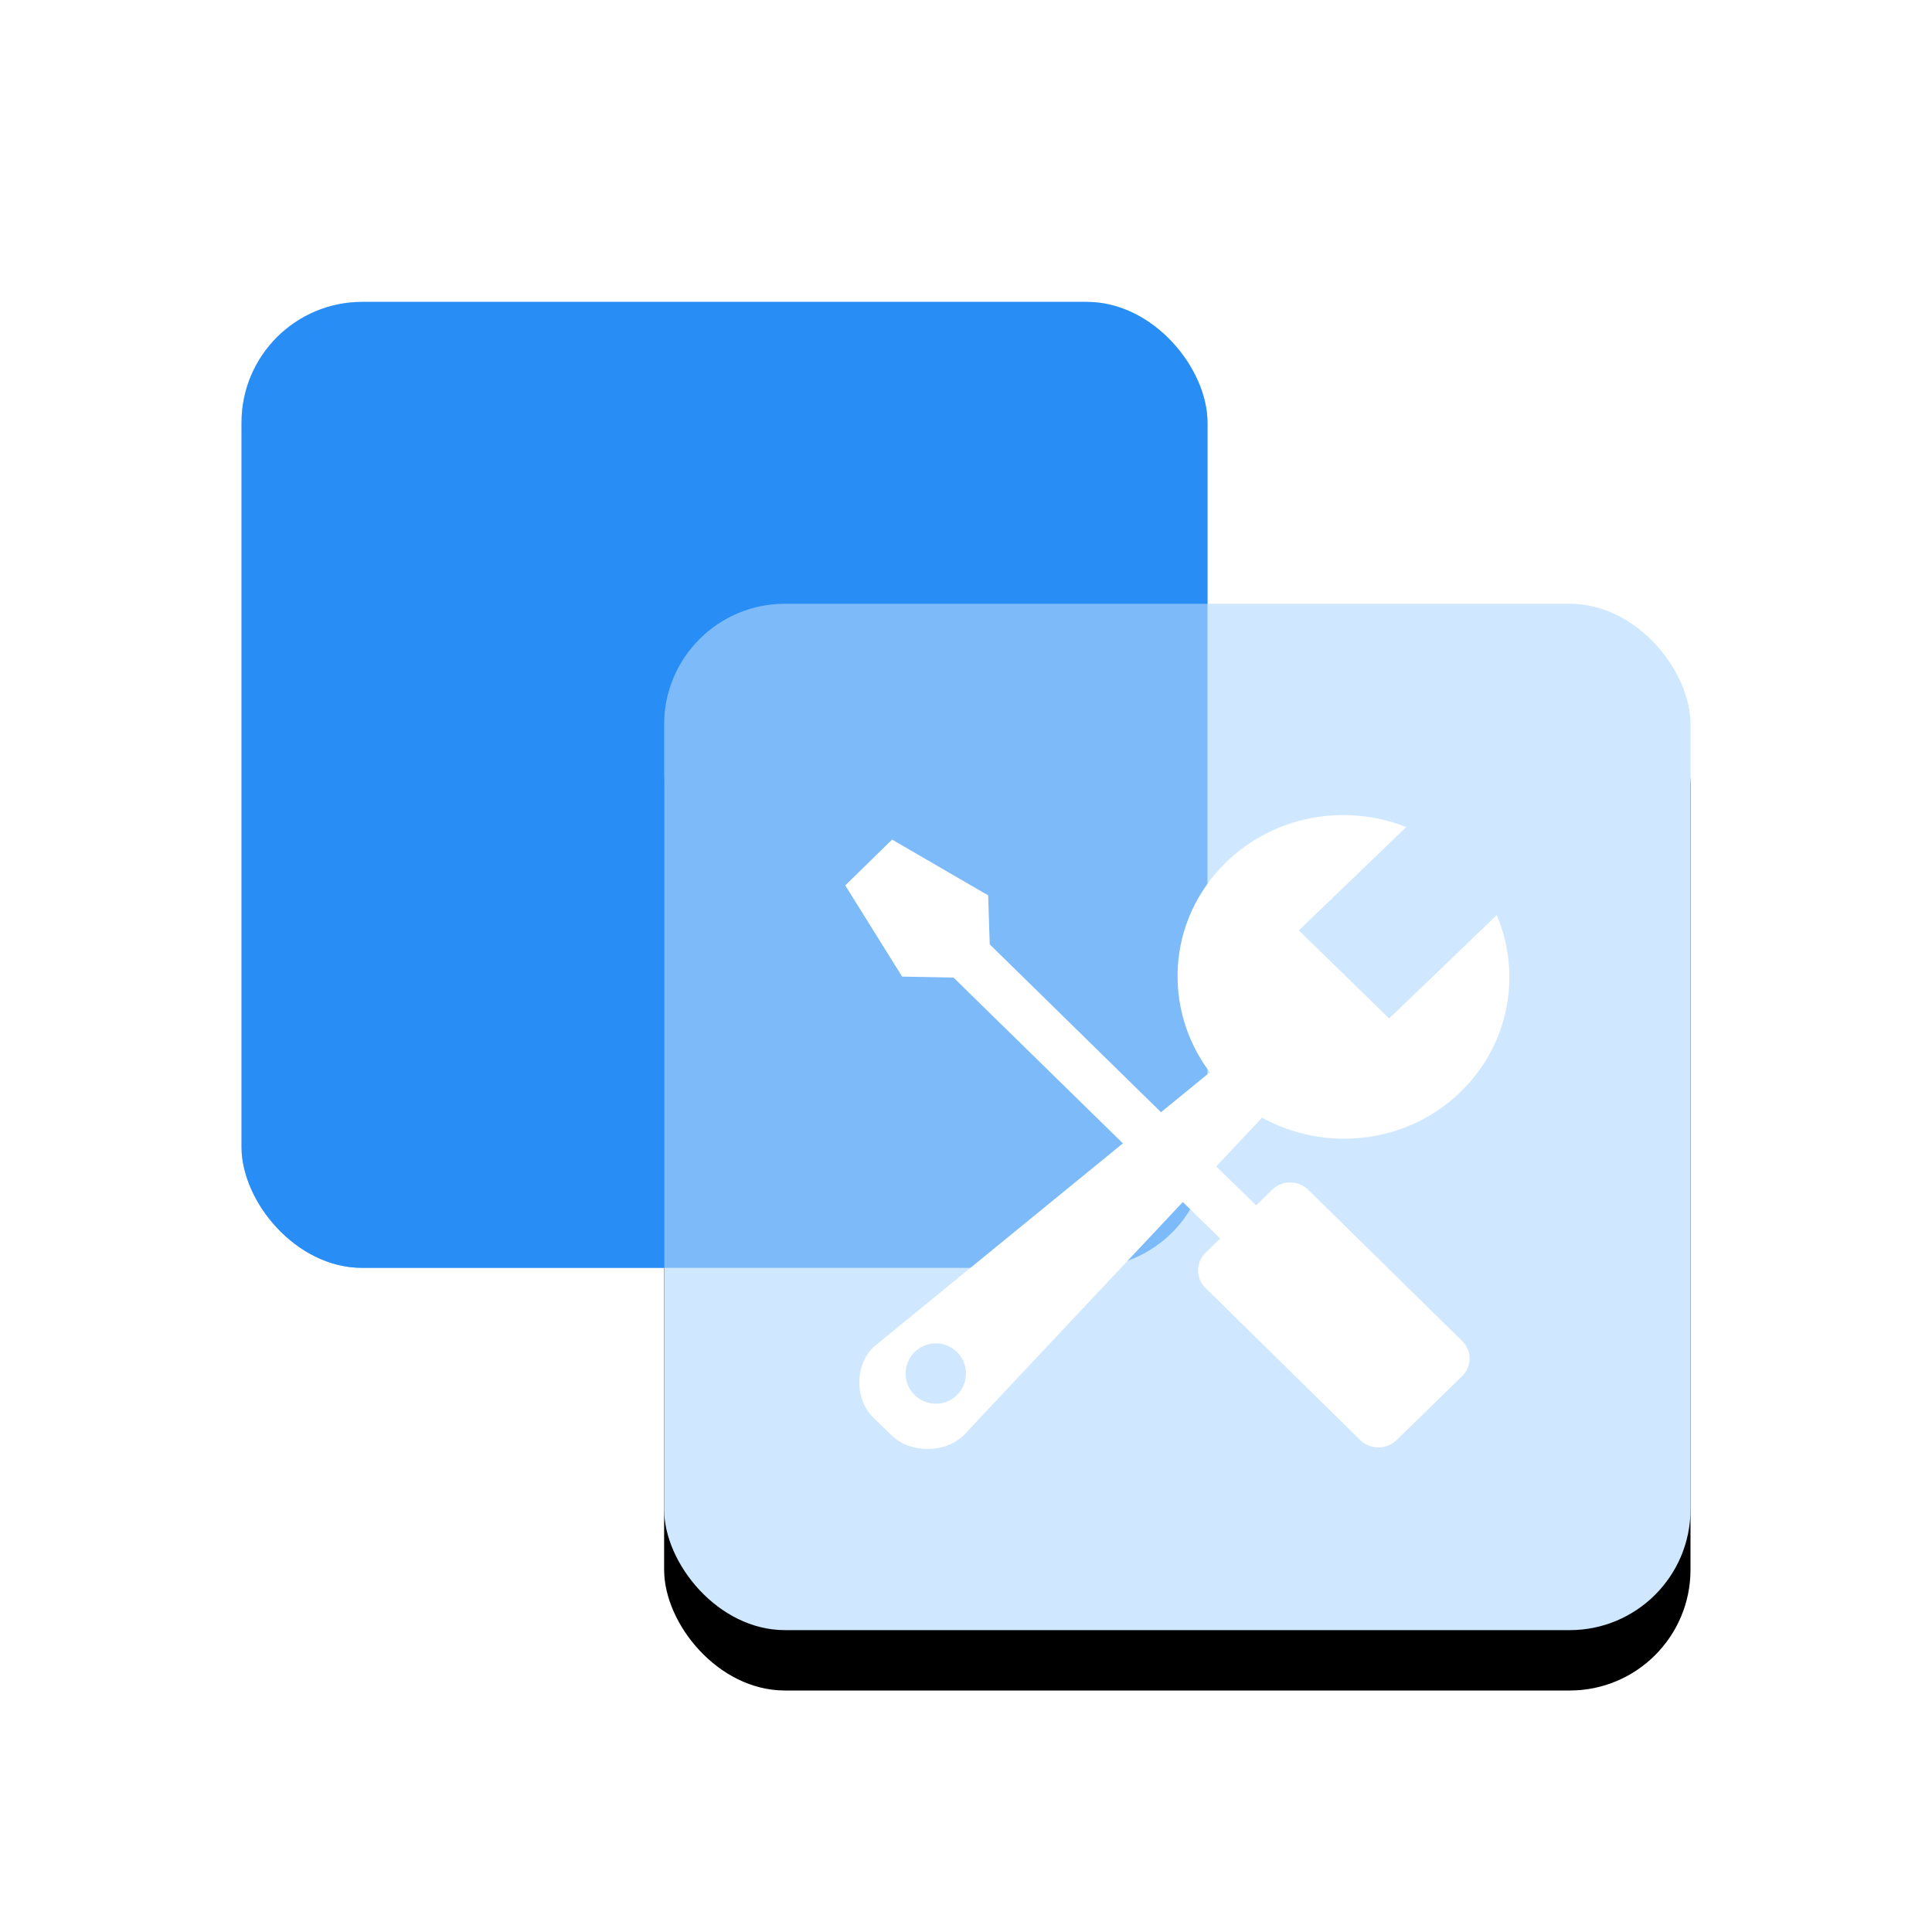
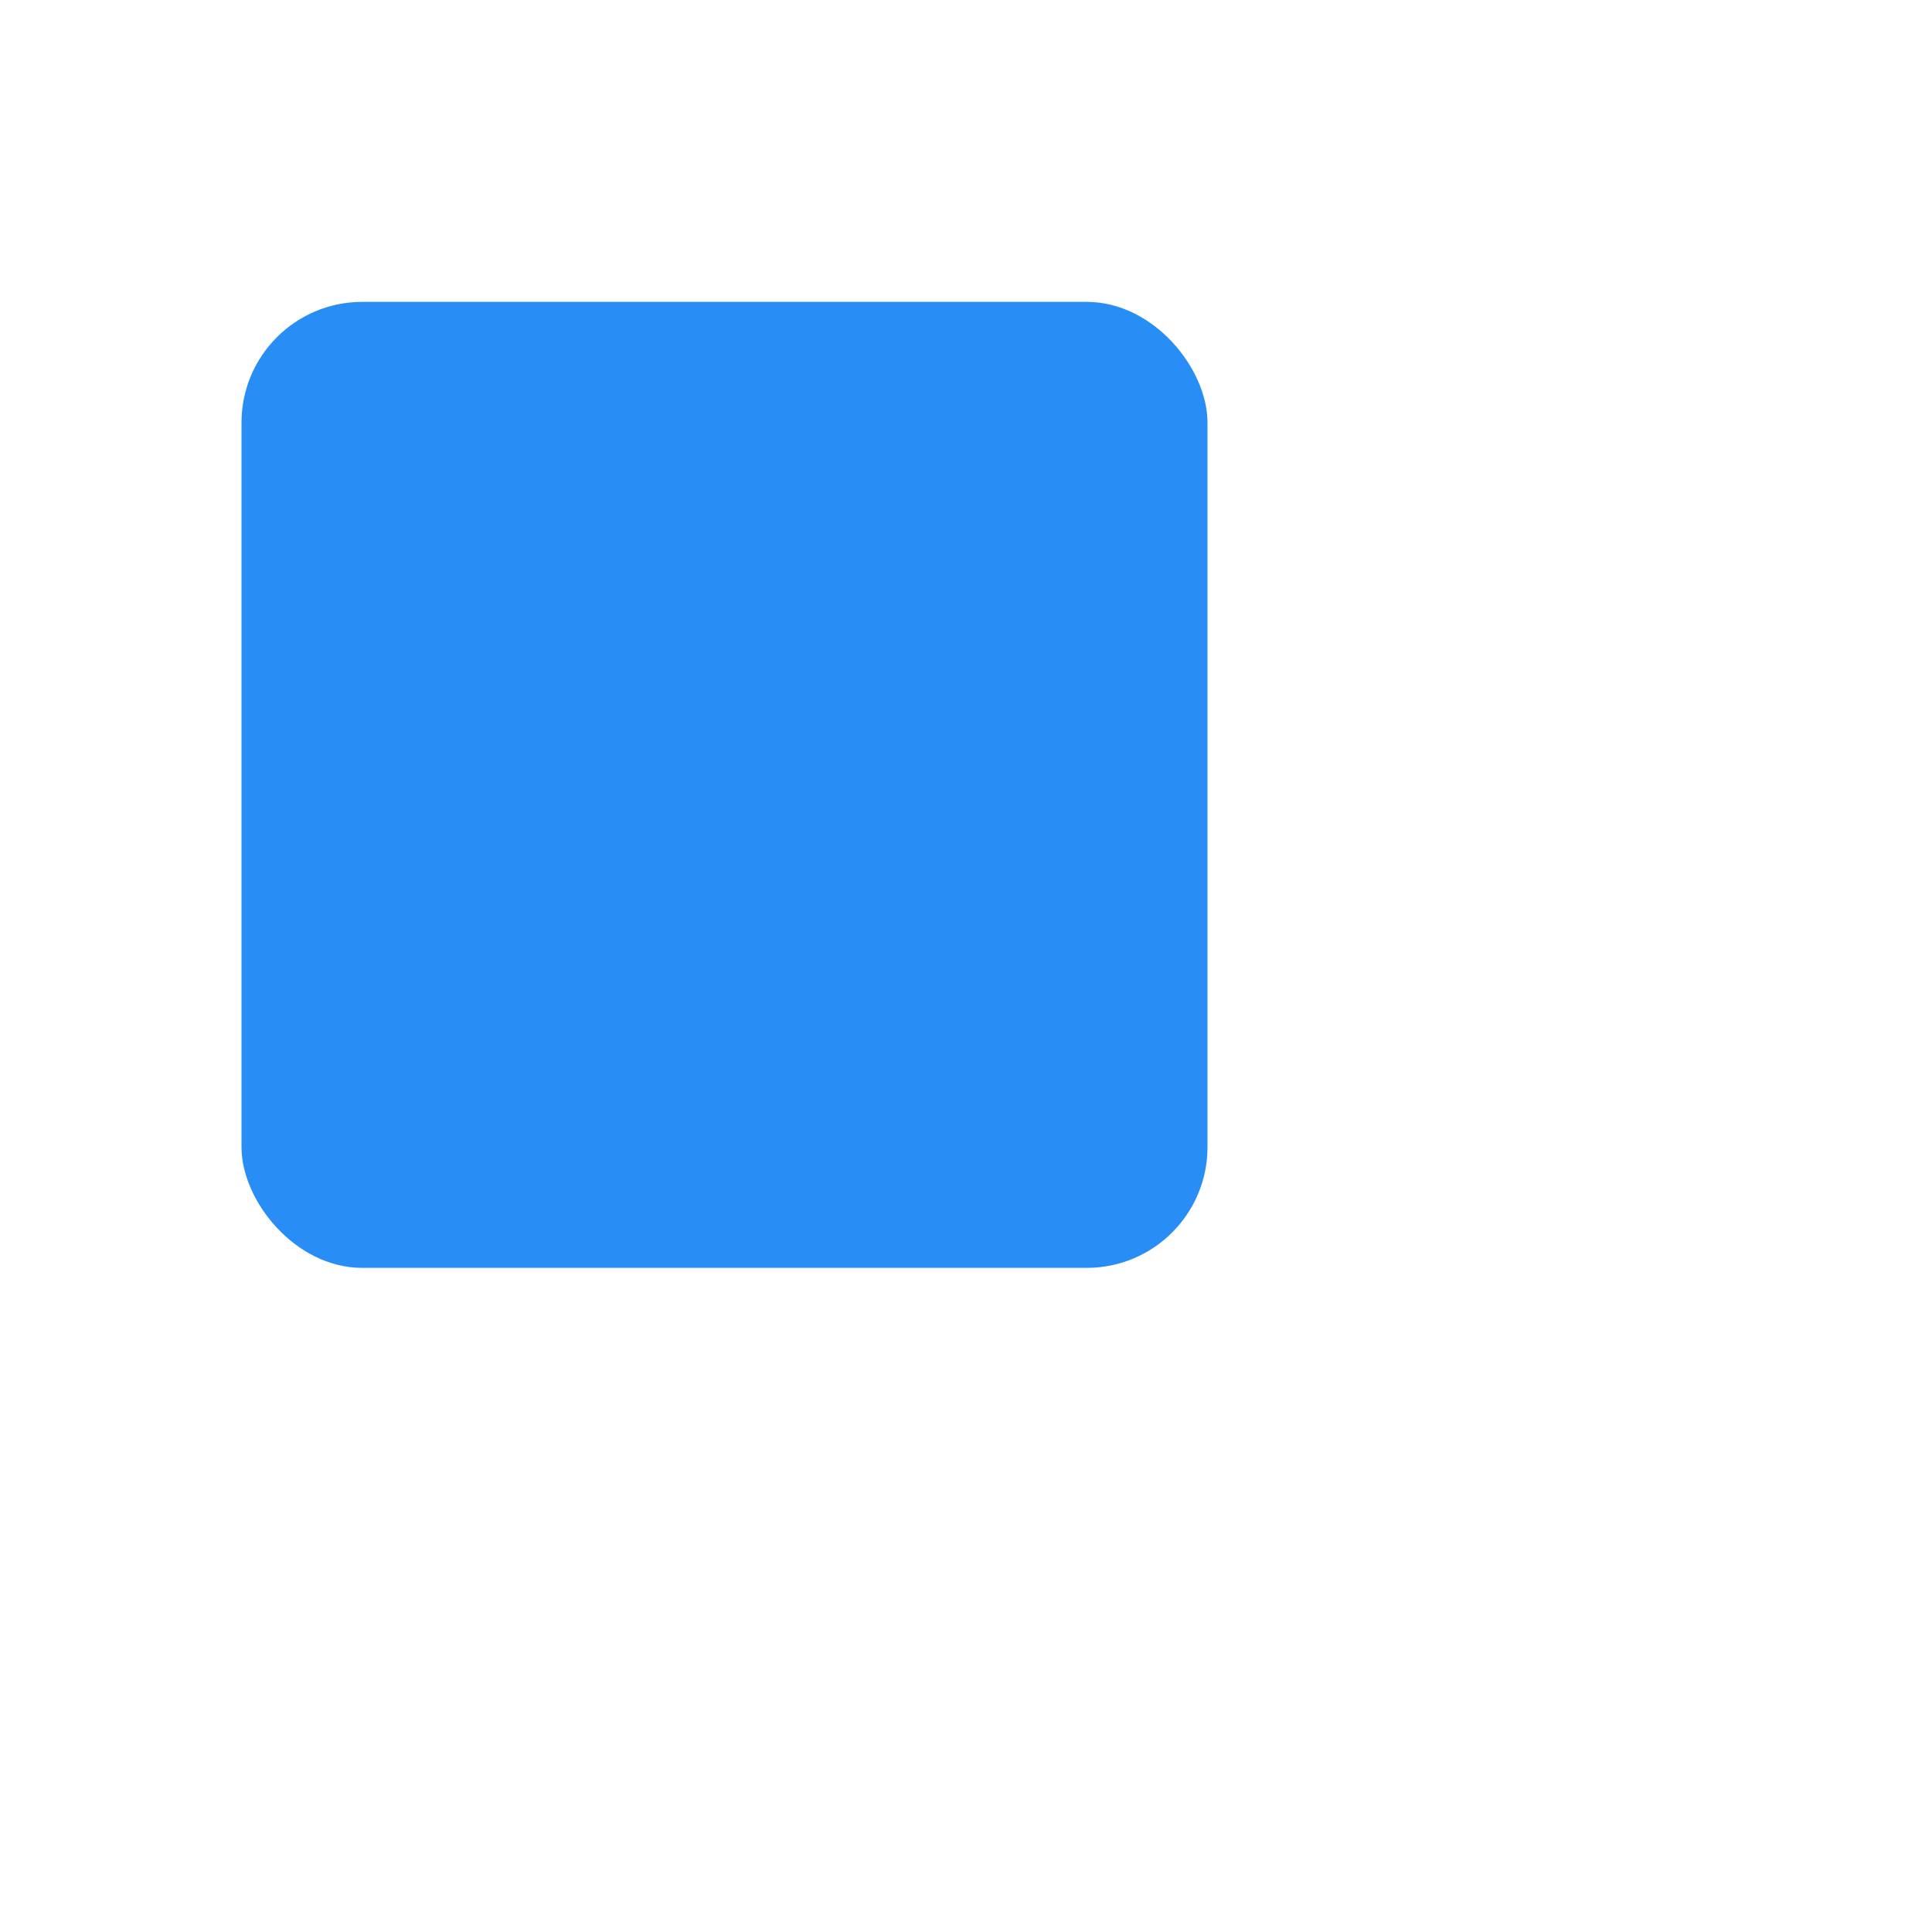
<svg xmlns="http://www.w3.org/2000/svg" xmlns:xlink="http://www.w3.org/1999/xlink" viewBox="0 0 64 64" class="design-iconfont">
  <defs>
    <filter x="-2.9%" y="-2.9%" width="105.9%" height="111.8%" filterUnits="objectBoundingBox" id="5zfs8585y__txzdnyh0vb">
      <feOffset dy="2" in="SourceAlpha" result="shadowOffsetOuter1" />
      <feColorMatrix values="0 0 0 0 0.157 0 0 0 0 0.557 0 0 0 0 0.965 0 0 0 0.4 0" in="shadowOffsetOuter1" />
    </filter>
    <filter x="-18.2%" y="-18.2%" width="136.4%" height="136.4%" filterUnits="objectBoundingBox" id="5zfs8585y__vuixllz7dc">
      <feGaussianBlur stdDeviation="1.939" in="SourceGraphic" />
    </filter>
-     <rect id="5zfs8585y__9dcwwe35na" x="0" y="0" width="34" height="34" rx="4" />
  </defs>
  <g fill="none" fill-rule="evenodd">
    <rect fill="#288EF6" x="8" y="10" width="32" height="32" rx="4" />
    <g transform="translate(22 20)">
      <mask id="5zfs8585y__wwtq9klsad" fill="#fff">
        <use xlink:href="#5zfs8585y__9dcwwe35na" />
      </mask>
      <use fill="#000" filter="url(#5zfs8585y__txzdnyh0vb)" xlink:href="#5zfs8585y__9dcwwe35na" />
      <use fill="#CFE7FF" xlink:href="#5zfs8585y__9dcwwe35na" />
      <rect fill="#288EF6" opacity=".7" filter="url(#5zfs8585y__vuixllz7dc)" mask="url(#5zfs8585y__wwtq9klsad)" x="-14" y="-10" width="32" height="32" rx="4" />
-       <path d="M24.584,7.398 L21.025,10.821 L24.018,13.738 L27.581,10.313 C28.408,12.26 28.011,14.582 26.391,16.163 C24.605,17.905 21.904,18.177 19.807,17.025 L18.289,18.64 L19.611,19.928 L20.139,19.414 C20.474,19.087 21.009,19.087 21.338,19.414 L26.434,24.421 C26.766,24.741 26.766,25.267 26.434,25.588 L24.261,27.707 C23.929,28.028 23.391,28.028 23.062,27.707 L17.935,22.667 C17.603,22.347 17.603,21.824 17.935,21.5 L18.421,21.028 L17.182,19.819 L9.925,27.544 C9.304,28.152 8.149,28.152 7.531,27.544 L6.931,26.961 C6.31,26.356 6.31,25.231 6.931,24.626 L15.197,17.875 L9.587,12.384 L7.884,12.351 L6,9.33 L7.552,7.812 L10.734,9.66 L10.786,11.283 L16.46,16.844 L18.077,15.522 C16.497,13.424 16.663,10.467 18.609,8.571 C20.222,6.996 22.589,6.606 24.584,7.398 Z M9,24.5 C8.448,24.5 8,24.948 8,25.5 C8,26.052 8.448,26.5 9,26.5 C9.552,26.5 10,26.052 10,25.5 C10,24.948 9.552,24.5 9,24.5 Z" fill="#FFF" fill-rule="nonzero" mask="url(#5zfs8585y__wwtq9klsad)" />
    </g>
  </g>
</svg>